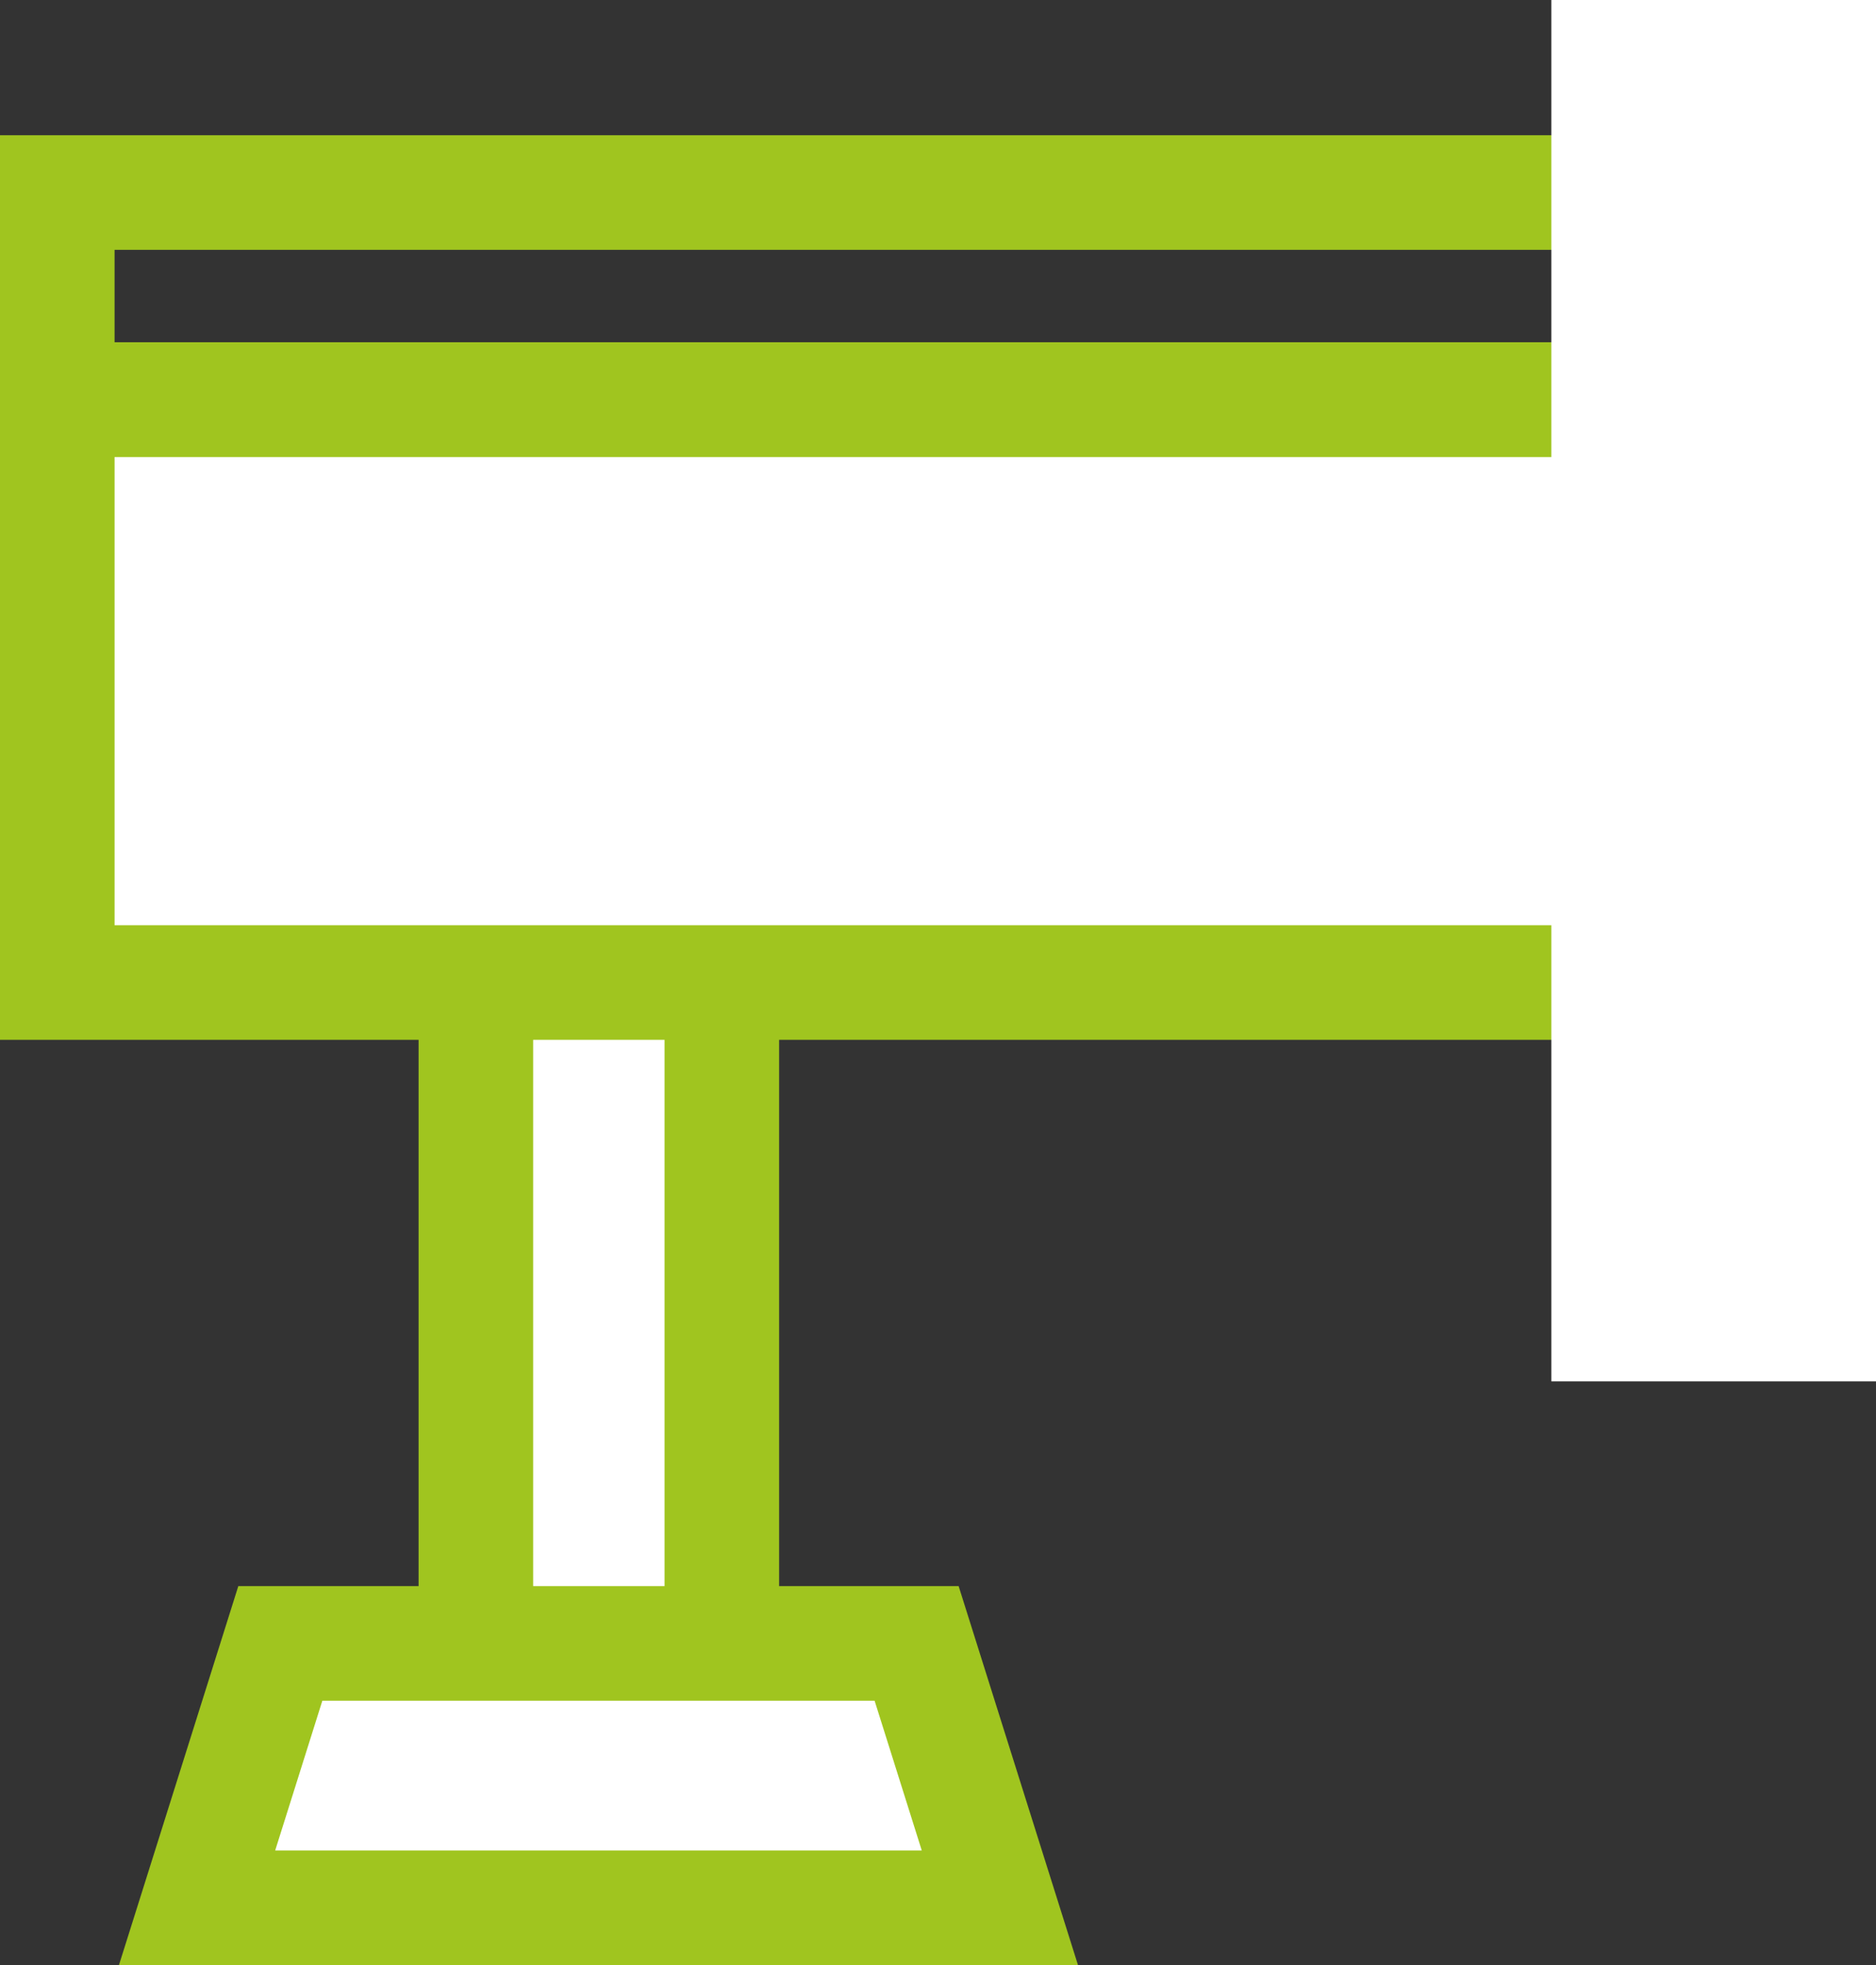
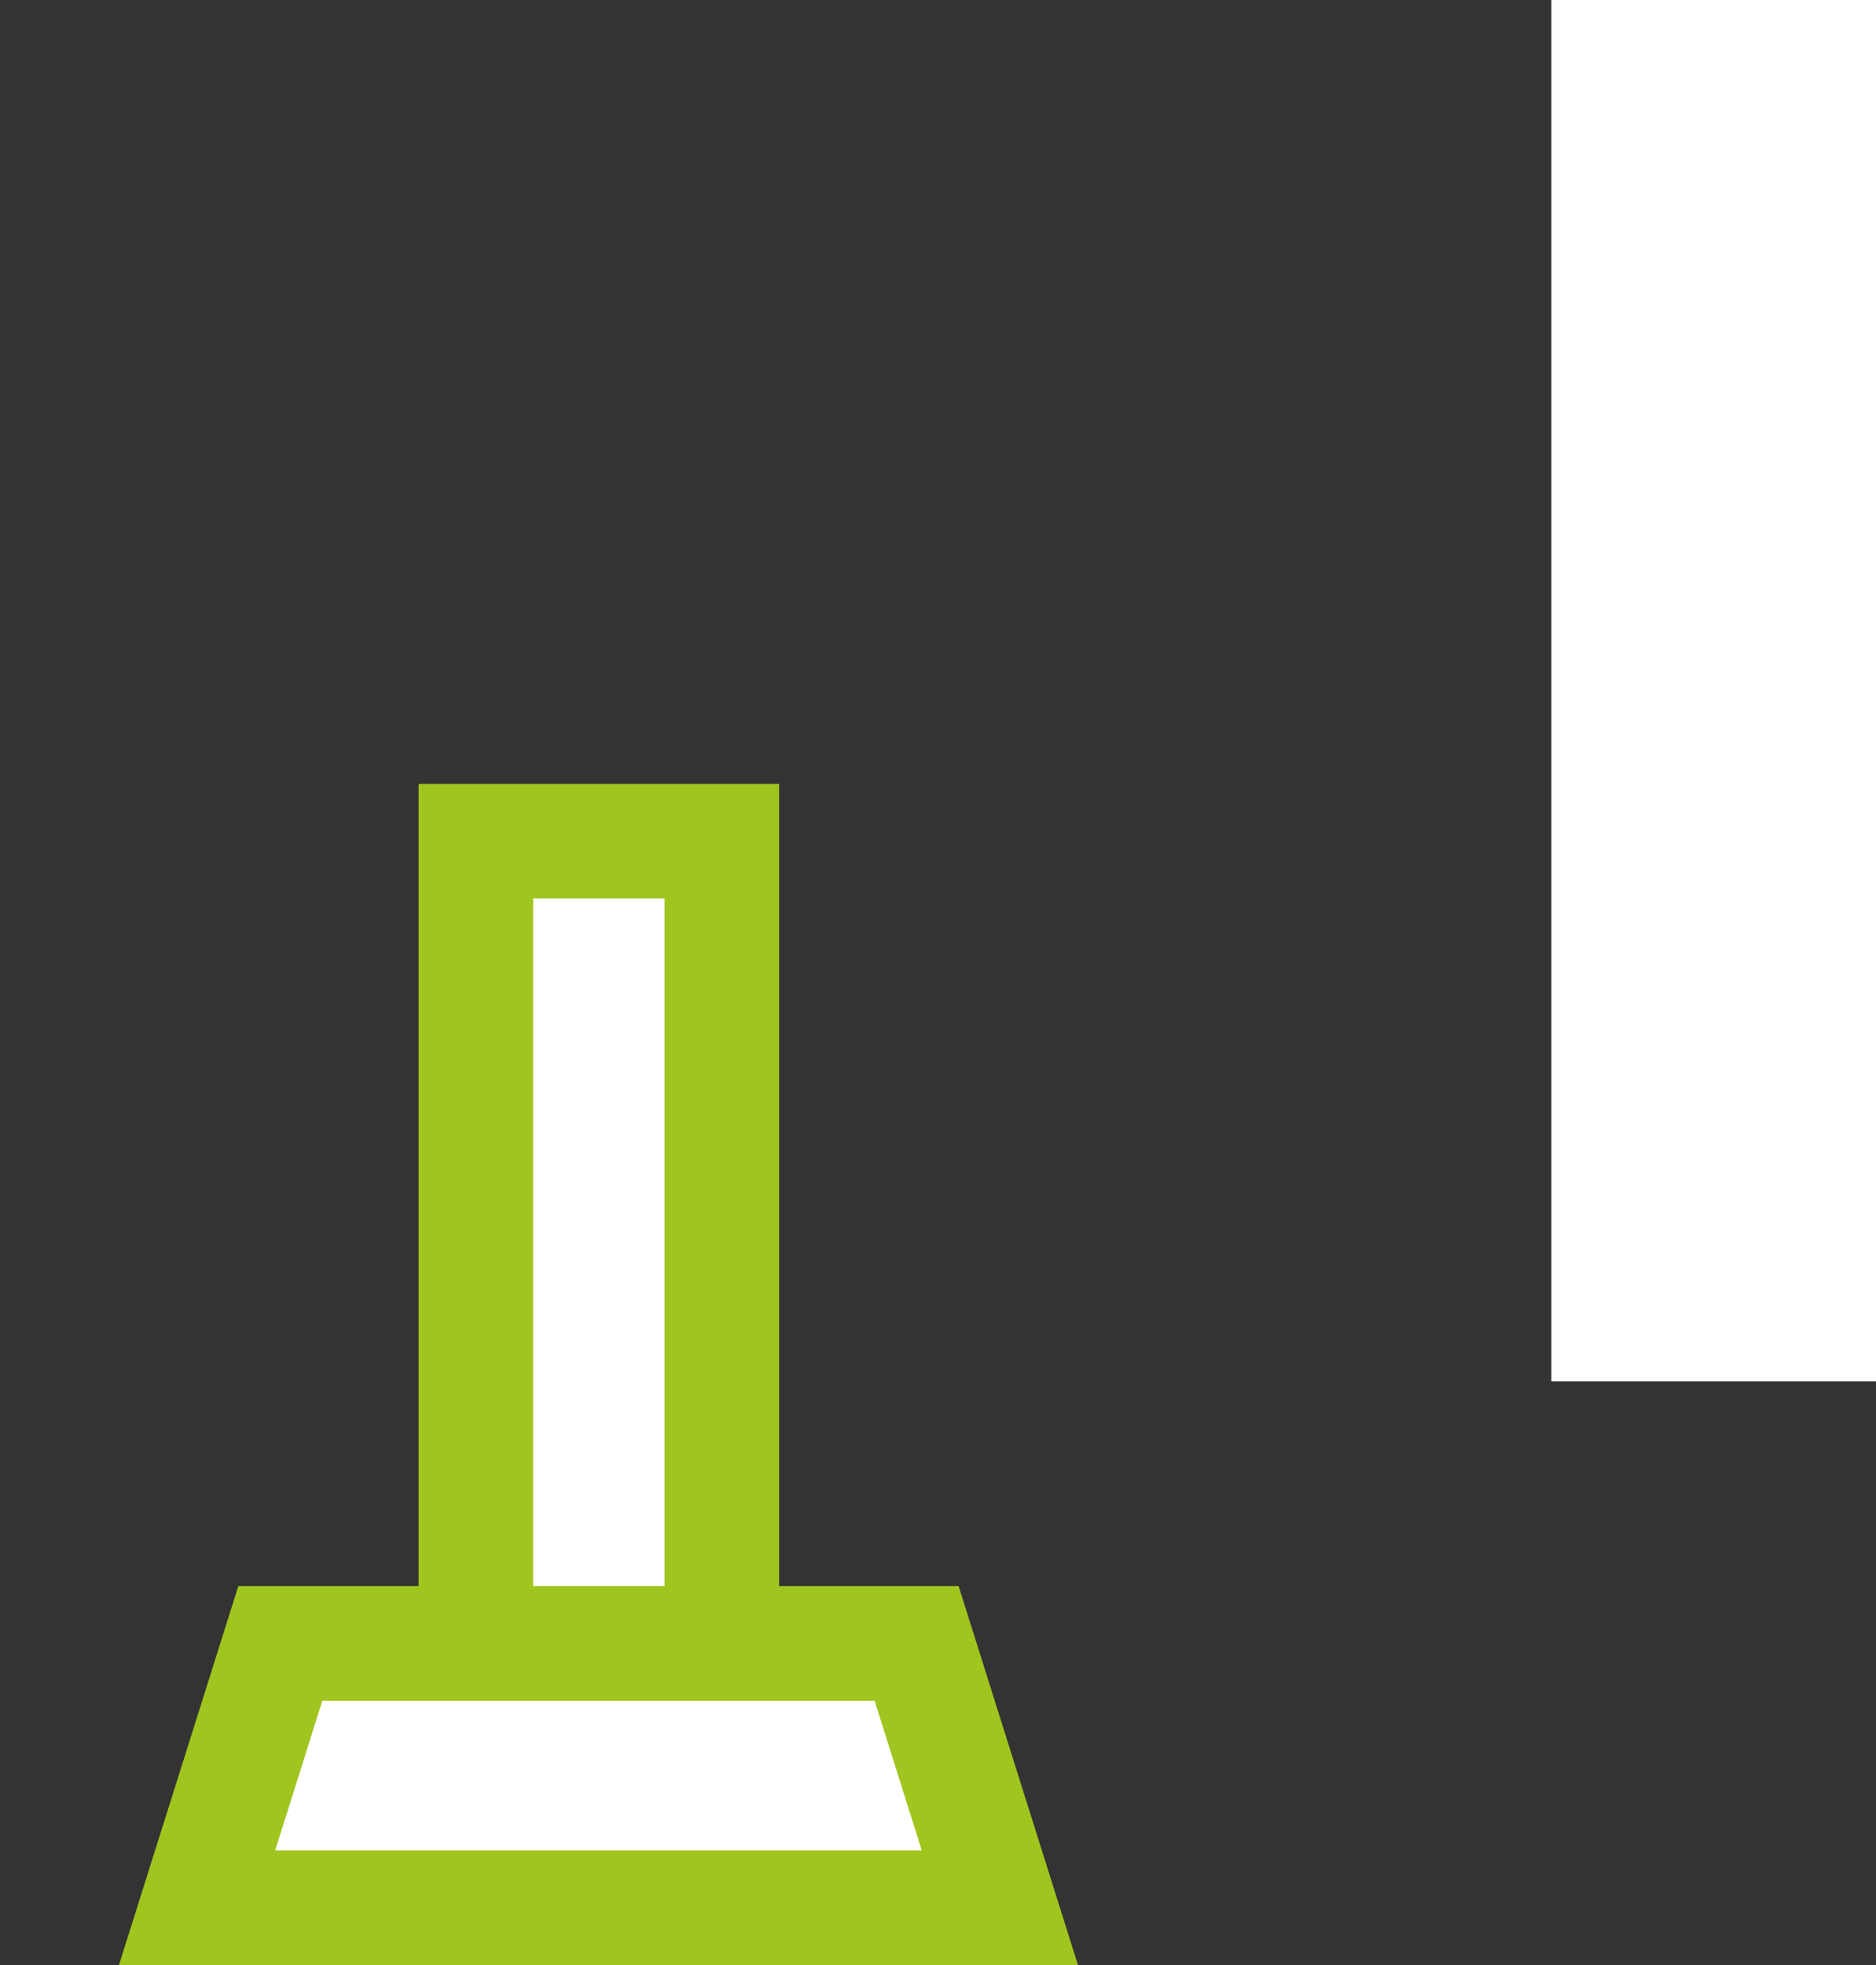
<svg xmlns="http://www.w3.org/2000/svg" id="Layer_2" viewBox="0 0 24.56 25.72">
  <rect x="0" y="0" width="24.56" height="25.72" fill="#333333" stroke="none" />
  <defs>
    <style>.cls-1,.cls-2{fill:#fff;}.cls-3{fill:none;}.cls-3,.cls-2{stroke:#a0c51f;stroke-miterlimit:10;stroke-width:1.5px;}</style>
  </defs>
  <g id="Layer_1-2">
    <rect class="cls-2" x="6.23" y="11.01" width="3.22" height="11.15" />
    <polygon class="cls-2" points="13.09 24.97 2.58 24.97 3.67 21.51 12 21.51 13.09 24.97" />
-     <rect class="cls-2" x=".75" y="5.23" width="22.43" height="7.63" />
-     <rect class="cls-3" x=".75" y="2.52" width="22.43" height="2.71" />
    <rect class="cls-1" x="20.31" width="4.25" height="18.08" />
  </g>
</svg>